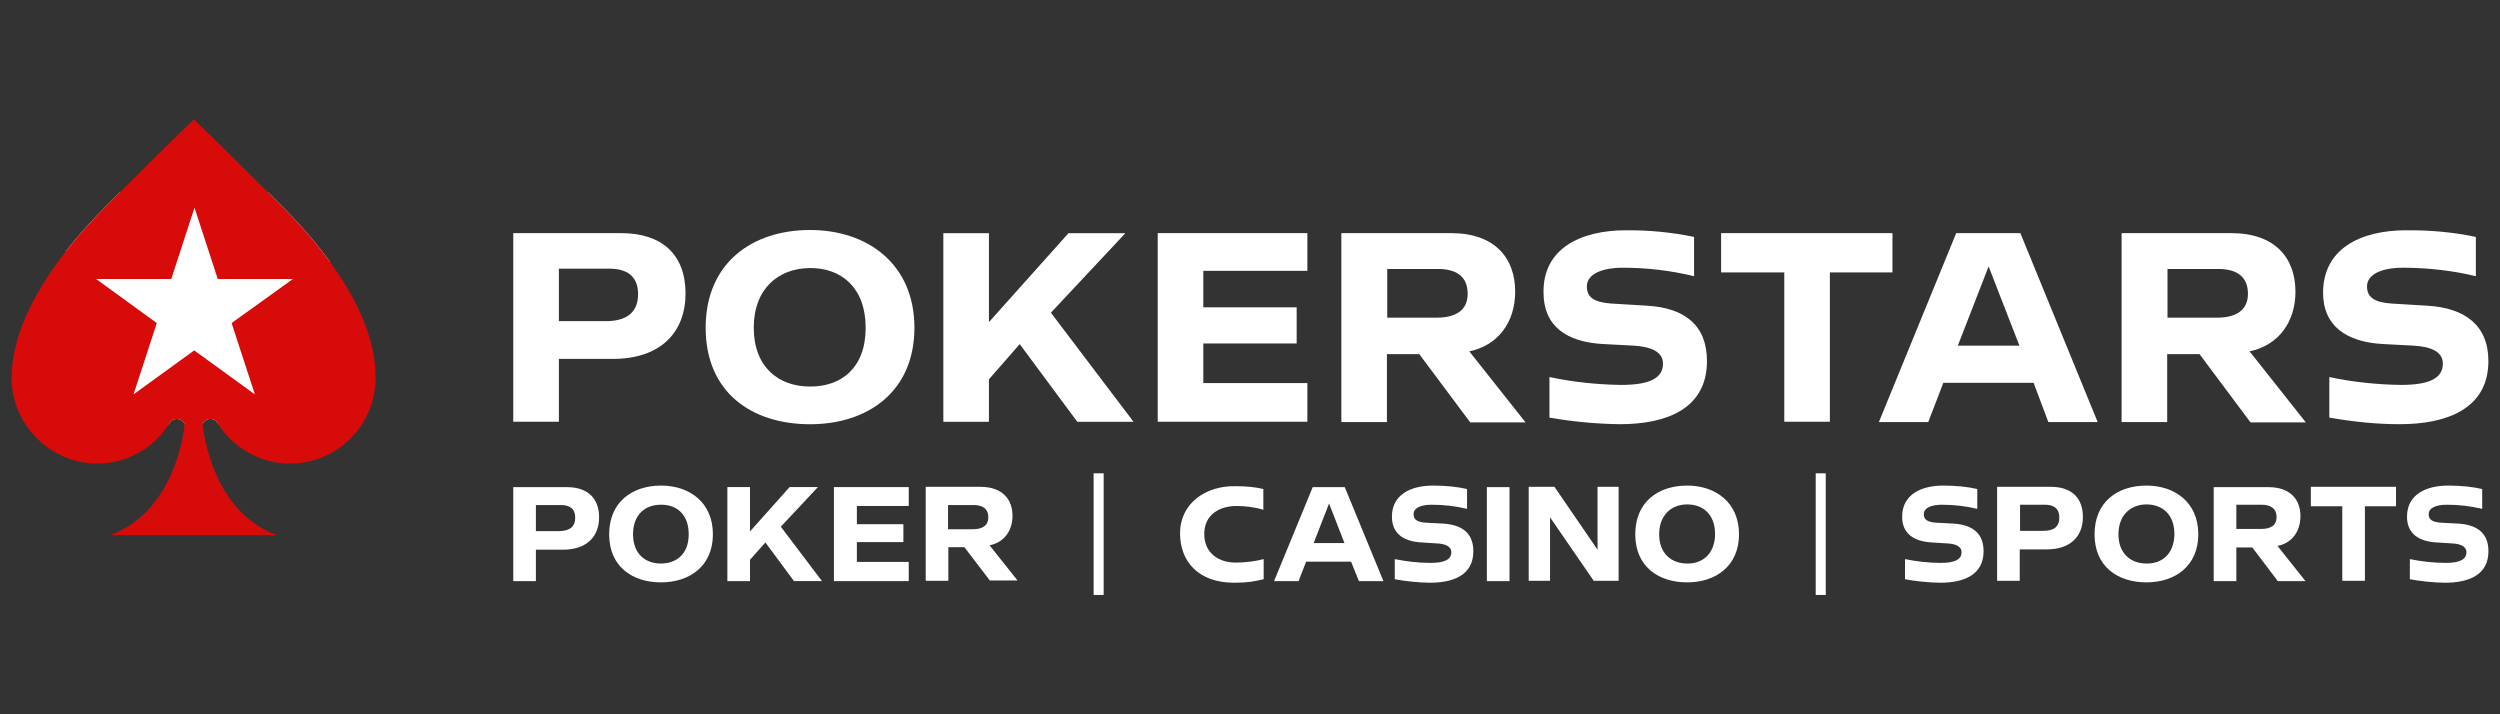
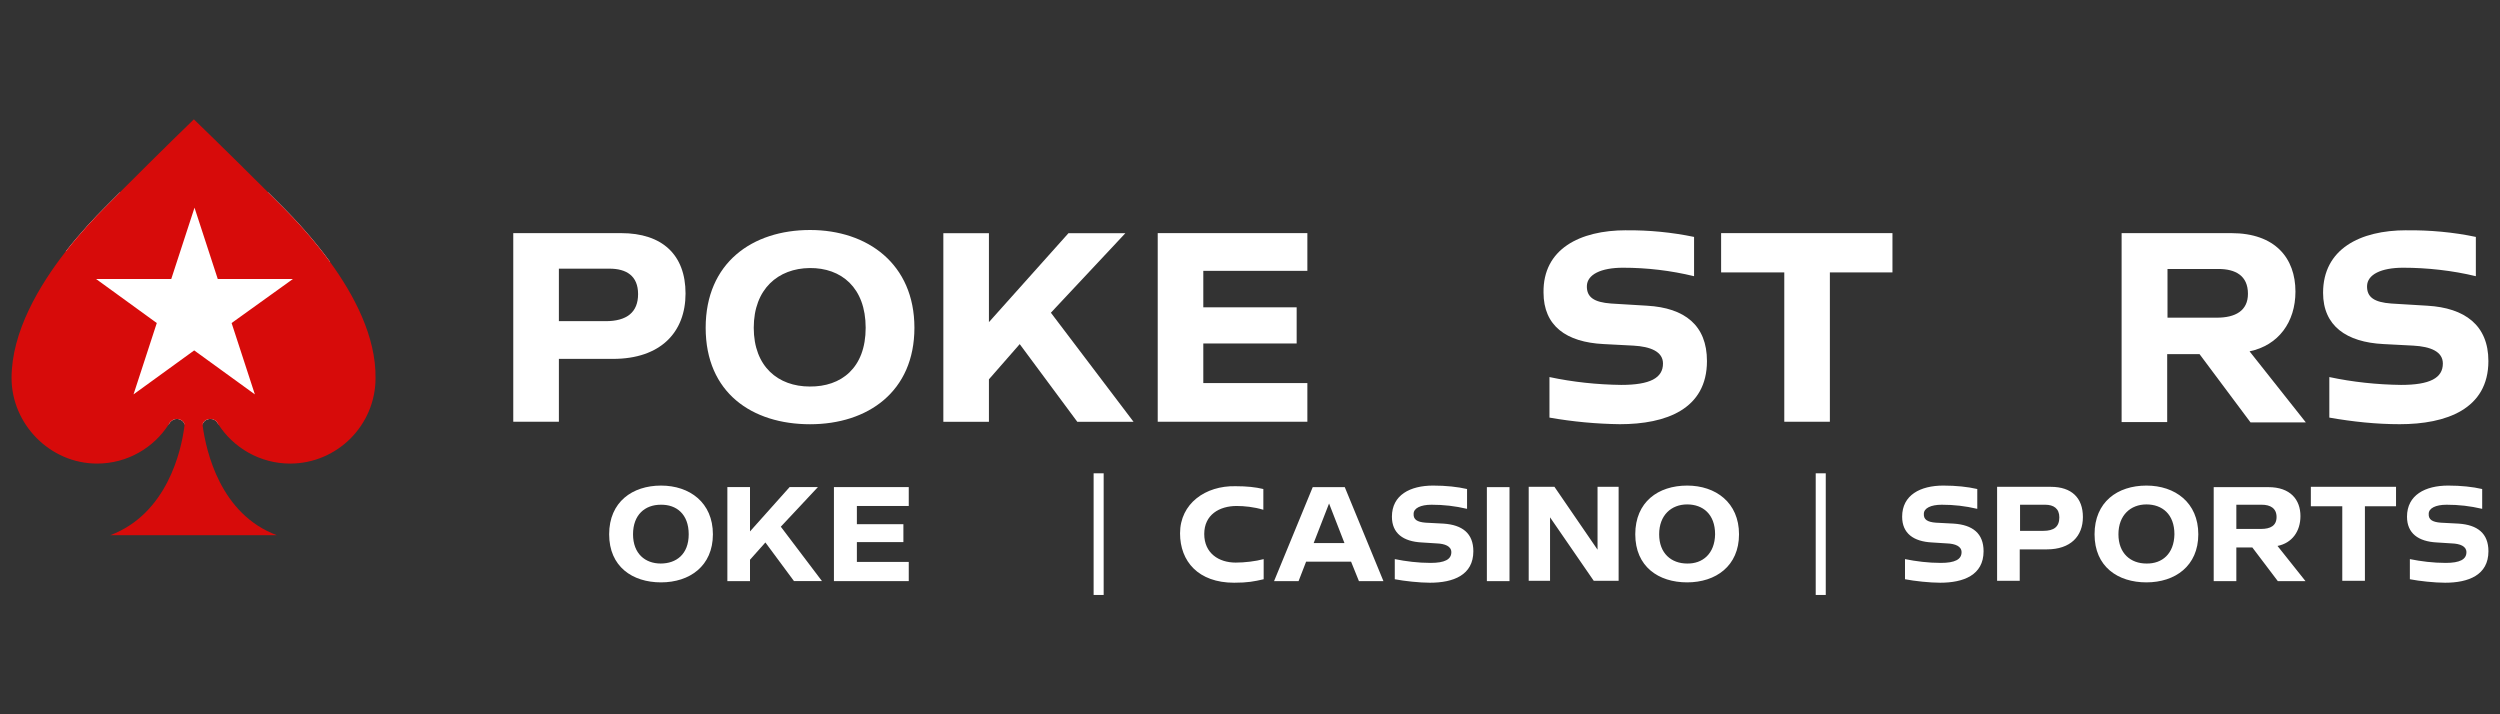
<svg xmlns="http://www.w3.org/2000/svg" id="pokerstars" width="560" height="160" viewBox="0 0 560 160">
  <rect x="0" y="0" width="560" height="160" fill="#333333" stroke="none" />
  <defs>
    <style>
      .cls-1, .cls-2 {
        fill: #fff;
      }

      .cls-1, .cls-3 {
        fill-rule: evenodd;
      }

      .cls-3 {
        fill: #d70b0a;
      }
    </style>
  </defs>
  <path class="cls-1" d="M73.92,58.65v36.38h-25.01c-.1-.14-.18-.28-.27-.42-.28-.42-.84-.77-1.48-.77-.83,0-1.62.51-1.75,1.19h-4.1c-.13-.68-.92-1.19-1.75-1.19-.57,0-1.13.35-1.48.77-.09.14-.17.28-.27.42H14.77v-38.76c3.26-4.17,6.49-7.58,8.73-9.82,1.15-1.15,2.26-2.26,3.32-3.33h33.27c1.07,1.07,2.19,2.18,3.34,3.33,2.65,2.67,6.68,6.97,10.49,12.2Z" />
  <g>
    <path class="cls-1" d="M139.13,52.22h-24.16v42.25h10.22v-14.08h12.11c10.7,0,16.26-5.99,16.26-14.65s-5.21-13.52-14.43-13.52ZM135.68,71.94h-10.49v-11.76h11.33c3.81,0,6.41,1.62,6.41,5.7s-2.53,6.06-7.25,6.06Z" />
    <path class="cls-1" d="M181.45,51.52c-12.89,0-23.38,7.32-23.38,21.9s10.42,21.61,23.38,21.61,23.38-7.32,23.38-21.61-10.49-21.9-23.38-21.9ZM181.38,86.58c-7.04,0-12.54-4.43-12.54-13.16s5.5-13.31,12.54-13.38,12.53,4.36,12.53,13.38-5.49,13.23-12.53,13.16Z" />
    <path class="cls-2" d="M228.42,77.08l-6.9,7.89v9.51h-10.21v-42.25h10.21v19.93l17.82-19.93h12.75l-16.69,17.82,18.52,24.44h-12.6l-12.89-17.39Z" />
    <path class="cls-2" d="M269.54,60.67v8.17h20.91v8.1h-20.91v8.87h23.31v8.66h-33.52v-42.25h33.52v8.45h-23.31Z" />
-     <path class="cls-1" d="M329.12,78.7c6.48-1.34,10.28-6.55,10.28-13.38,0-7.47-4.51-13.1-14.37-13.1h-24.57v42.32h10.21v-15.21h7.25l11.41,15.28h12.39l-12.6-15.91ZM321.79,71.16h-11.05v-10.91h11.41c3.8,0,6.61,1.48,6.61,5.56,0,3.8-2.81,5.35-6.97,5.35Z" />
    <path class="cls-2" d="M364.26,51.59c5.16-.05,10.23.45,15.21,1.48v8.8c-5.21-1.27-10.56-1.9-15.91-1.9-5,0-8.03,1.55-8.1,4.08s1.62,3.66,5.42,3.94l8.1.49c8.38.49,13.38,4.37,13.38,12.39,0,10.77-9.15,14.15-19.51,14.15-5.28-.07-10.56-.56-15.77-1.48v-9.08c5.28,1.13,10.7,1.69,16.06,1.76,6.48,0,9.37-1.55,9.37-4.79,0-2.68-2.82-3.8-6.62-4.01l-6.69-.35c-8.38-.42-13.45-4.08-13.45-11.55-.14-9.72,8.1-13.94,18.52-13.94Z" />
    <path class="cls-2" d="M423.9,61.02h-14.01v33.45h-10.21v-33.45h-14.15v-8.8h38.38v8.8Z" />
-     <path class="cls-1" d="M452.56,52.22h-14.37l-17.32,42.32h11.06l3.38-8.8h20.21l3.31,8.8h11.05l-17.32-42.32ZM438.55,77.43l6.9-17.75,6.9,17.75h-13.8Z" />
    <path class="cls-1" d="M503.9,78.7c6.47-1.34,10.28-6.55,10.28-13.38,0-7.47-4.51-13.1-14.37-13.1h-24.57v42.32h10.21v-15.21h7.25l11.41,15.28h12.39l-12.6-15.91ZM496.57,71.16h-11.05v-10.91h11.4c3.81,0,6.62,1.48,6.62,5.56,0,3.8-2.81,5.35-6.97,5.35Z" />
-     <path class="cls-2" d="M539.03,51.59c5.14-.07,10.56.42,15.56,1.48v8.8c-5.21-1.27-10.91-1.9-16.27-1.9-5,0-8.03,1.55-8.1,4.08s1.62,3.66,5.42,3.94l8.1.49c8.38.49,13.66,4.37,13.66,12.39,0,10.77-9.44,14.15-19.86,14.15-5.28,0-10.56-.56-15.77-1.48v-9.08c5.28,1.13,10.7,1.69,16.06,1.76,6.48,0,9.37-1.55,9.37-4.79,0-2.68-2.75-3.8-6.62-4.01l-6.69-.35c-8.31-.42-13.52-4.08-13.52-11.48,0-9.79,8.24-14.01,18.66-14.01h0Z" />
+     <path class="cls-2" d="M539.03,51.59c5.14-.07,10.56.42,15.56,1.48v8.8c-5.21-1.27-10.91-1.9-16.27-1.9-5,0-8.03,1.55-8.1,4.08s1.62,3.66,5.42,3.94l8.1.49c8.38.49,13.66,4.37,13.66,12.39,0,10.77-9.44,14.15-19.86,14.15-5.28,0-10.56-.56-15.77-1.48v-9.08c5.28,1.13,10.7,1.69,16.06,1.76,6.48,0,9.37-1.55,9.37-4.79,0-2.68-2.75-3.8-6.62-4.01l-6.69-.35c-8.31-.42-13.52-4.08-13.52-11.48,0-9.79,8.24-14.01,18.66-14.01Z" />
    <path class="cls-3" d="M73.92,58.65c-3.81-5.23-7.84-9.53-10.49-12.2-1.15-1.15-2.27-2.26-3.34-3.33-10.25-10.22-16.66-16.39-16.66-16.39,0,0-6.41,6.17-16.61,16.39-1.06,1.07-2.17,2.18-3.32,3.33-2.24,2.24-5.47,5.65-8.73,9.82-6.05,7.75-12.18,18.11-12.18,28.41s8.59,19.16,19.15,19.16c6.79,0,12.72-3.55,16.07-8.81.1-.14.18-.28.27-.42.35-.42.91-.77,1.48-.77.83,0,1.62.51,1.75,1.19.03.11.03.23.01.36-.71,5.7-3.95,19.71-16.62,24.5h37.32c-12.68-4.72-15.84-18.8-16.62-24.5-.02-.13-.02-.25,0-.36.13-.68.92-1.19,1.75-1.19.64,0,1.2.35,1.48.77.09.14.17.28.27.42,3.36,5.26,9.35,8.81,16.07,8.81,10.56,0,19.15-8.59,19.15-19.16.12-9.29-4.81-18.61-10.21-26.03ZM43.5,78.49l-13.59,9.85,5.21-15.98-13.59-9.86h16.83l5.21-15.98,5.21,15.98h16.83l-13.73,9.86,5.21,15.98-13.59-9.85Z" />
    <path class="cls-2" d="M244.97,106.02h2.25v27.25h-2.25v-27.25Z" />
    <path class="cls-2" d="M406.72,106.02h2.25v27.25h-2.25v-27.25Z" />
    <path class="cls-1" d="M377.92,108.77c-6.48,0-11.62,3.66-11.62,10.91s5.21,10.77,11.62,10.77,11.62-3.66,11.62-10.77-5.22-10.91-11.62-10.91ZM377.92,126.23c-3.52,0-6.27-2.25-6.27-6.55s2.75-6.69,6.27-6.69,6.26,2.18,6.26,6.69c-.07,4.37-2.81,6.62-6.26,6.55ZM357.85,109.05v14.08l-9.65-14.08h-5.77v21.05h4.78v-14.22l9.79,14.22h5.57v-21.05h-4.72ZM333.06,109.12v21.05h5.07v-21.05h-5.07ZM323.34,117.29l-4.01-.21c-1.9-.15-2.75-.71-2.68-1.98,0-1.26,1.55-2.04,4.02-2.04,2.74,0,5.21.28,7.95.92v-4.44c-2.11-.49-4.71-.77-7.6-.77-5.14,0-9.23,2.11-9.23,6.97,0,3.73,2.54,5.56,6.69,5.77l3.31.21c1.9.07,3.31.64,3.31,1.97,0,1.62-1.48,2.4-4.64,2.4-2.82,0-5.57-.35-8.03-.85v4.51c2.18.42,5.56.78,7.88.78,5.22,0,9.72-1.69,9.72-7.05,0-4.01-2.46-5.91-6.69-6.19ZM301.23,109.12h-7.18l-8.66,21.05h5.49l1.69-4.36h10.07l1.76,4.36h5.49l-8.66-21.05ZM294.26,121.65l3.45-8.87,3.45,8.87h-6.9ZM276.8,126.02c-3.81,0-7.05-2.11-7.05-6.41s3.38-6.27,7.26-6.27c1.69,0,3.87.21,5.98.85v-4.65c-1.76-.42-3.66-.63-6.26-.63-6.69-.14-12.4,3.87-12.4,10.56,0,6.27,4.09,11.06,12.11,11.06,3.03,0,4.51-.29,6.62-.78v-4.51c-1.83.5-4.29.78-6.26.78Z" />
-     <path class="cls-1" d="M127.02,109.12h-12.05v21.05h5.07v-7.04h6.06c5.35,0,8.1-2.96,8.1-7.25s-2.61-6.76-7.18-6.76ZM125.26,118.98h-5.22v-5.85h5.64c1.9,0,3.17.78,3.17,2.82s-1.2,2.96-3.59,3.03Z" />
    <path class="cls-1" d="M148.07,108.77c-6.41,0-11.62,3.66-11.62,10.91s5.21,10.77,11.62,10.77,11.62-3.66,11.62-10.77-5.21-10.91-11.62-10.91ZM148,126.23c-3.45,0-6.2-2.18-6.2-6.55s2.68-6.62,6.2-6.62c3.52-.07,6.27,2.11,6.27,6.62s-2.82,6.55-6.27,6.55Z" />
    <path class="cls-2" d="M171.45,121.51l-3.45,3.87v4.79h-5.07v-21.06h5.07v9.93l8.87-9.93h6.34l-8.31,8.87,9.22,12.18h-6.27l-6.41-8.66Z" />
    <path class="cls-2" d="M191.94,113.34v4.08h10.42v4.01h-10.42v4.44h11.62v4.3h-16.76v-21.06h16.76v4.23h-11.62Z" />
-     <path class="cls-1" d="M221.66,122.15c3.24-.64,5.14-3.24,5.14-6.62,0-3.67-2.25-6.48-7.18-6.48h-12.26v21.05h5.07v-7.53h3.59l5.71,7.46h6.2l-6.27-7.88ZM217.93,118.55h-5.57v-5.42h5.71c1.9,0,3.31.71,3.31,2.75,0,1.9-1.41,2.67-3.45,2.67Z" />
    <path class="cls-1" d="M550.72,117.29l-4.01-.21c-1.9-.15-2.75-.71-2.68-1.98,0-1.26,1.55-2.04,4.02-2.04,2.74,0,5.21.28,7.96.92v-4.44c-2.12-.49-4.72-.77-7.61-.77-5.14,0-9.23,2.11-9.23,6.97,0,3.73,2.54,5.56,6.69,5.77l3.31.21c1.91.07,3.31.64,3.31,1.97,0,1.62-1.47,2.4-4.64,2.4-2.82,0-5.57-.35-8.03-.85v4.51c2.18.42,5.56.78,7.89.78,5.21,0,9.71-1.69,9.71-7.05,0-4.01-2.46-5.91-6.69-6.19ZM517.63,109.05v4.36h7.04v16.69h5.07v-16.69h6.97v-4.36h-19.08ZM510.16,122.29c3.24-.64,5.14-3.24,5.14-6.69,0-3.67-2.25-6.48-7.18-6.48h-12.25v21.05h5.07v-7.53h3.59l5.7,7.53h6.2l-6.27-7.88ZM506.5,118.48h-5.56v-5.42h5.7c1.9,0,3.31.78,3.31,2.75s-1.41,2.67-3.45,2.67ZM480.8,108.77c-6.48,0-11.62,3.66-11.62,10.91s5.21,10.77,11.62,10.77,11.62-3.66,11.62-10.77-5.21-10.91-11.62-10.91ZM480.8,126.23c-3.52,0-6.27-2.25-6.27-6.55s2.75-6.69,6.27-6.69,6.27,2.18,6.27,6.69c-.08,4.37-2.75,6.62-6.27,6.55ZM459.39,109.05h-12.04v21.05h5.07v-7.04h6.06c5.35,0,8.09-2.96,8.09-7.25s-2.53-6.76-7.18-6.76ZM457.7,118.91h-5.21v-5.85h5.63c1.9,0,3.17.85,3.17,2.82,0,2.11-1.19,3.03-3.59,3.03ZM437.63,117.29l-4.01-.21c-1.9-.15-2.75-.71-2.68-1.98,0-1.26,1.55-2.04,4.02-2.04,2.74,0,5.21.28,7.95.92v-4.44c-2.11-.49-4.71-.77-7.6-.77-5.14,0-9.23,2.11-9.23,6.97,0,3.73,2.54,5.56,6.69,5.77l3.31.21c1.9.07,3.31.64,3.31,1.97,0,1.62-1.48,2.4-4.65,2.4-2.81,0-5.56-.35-8.02-.85v4.51c2.18.42,5.56.78,7.88.78,5.21,0,9.72-1.69,9.72-7.05,0-4.01-2.46-5.91-6.69-6.19Z" />
  </g>
</svg>